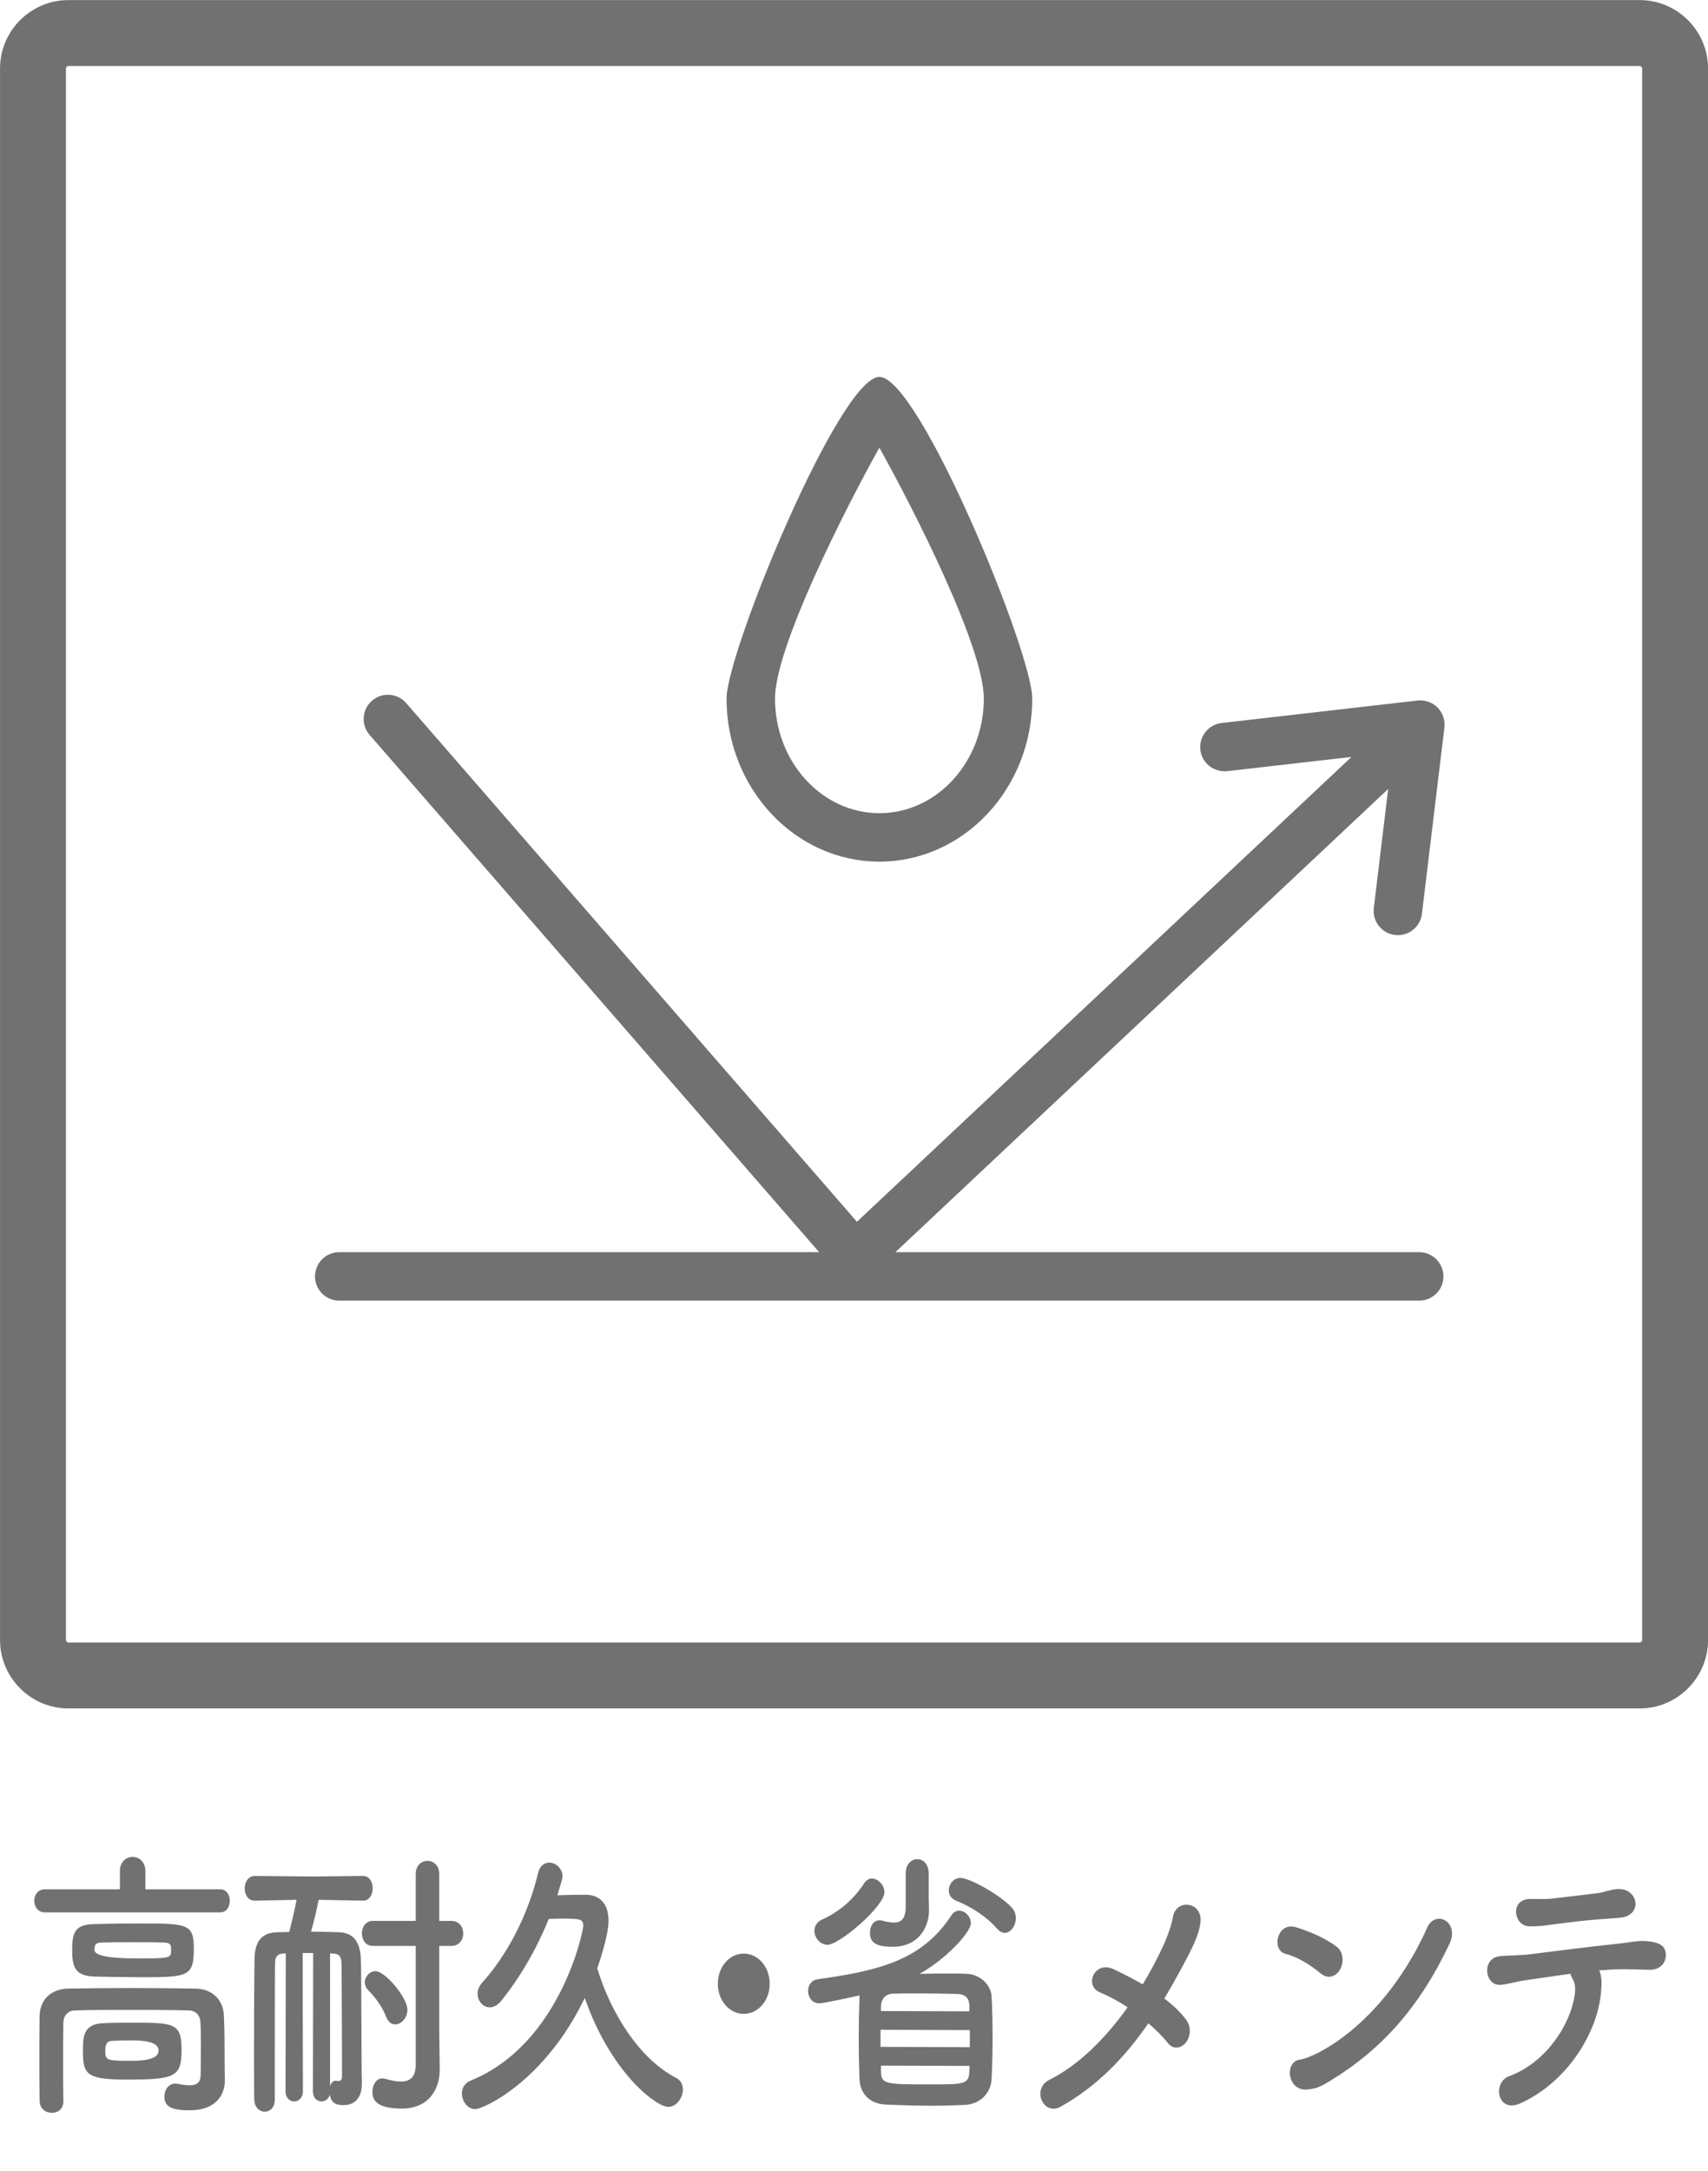
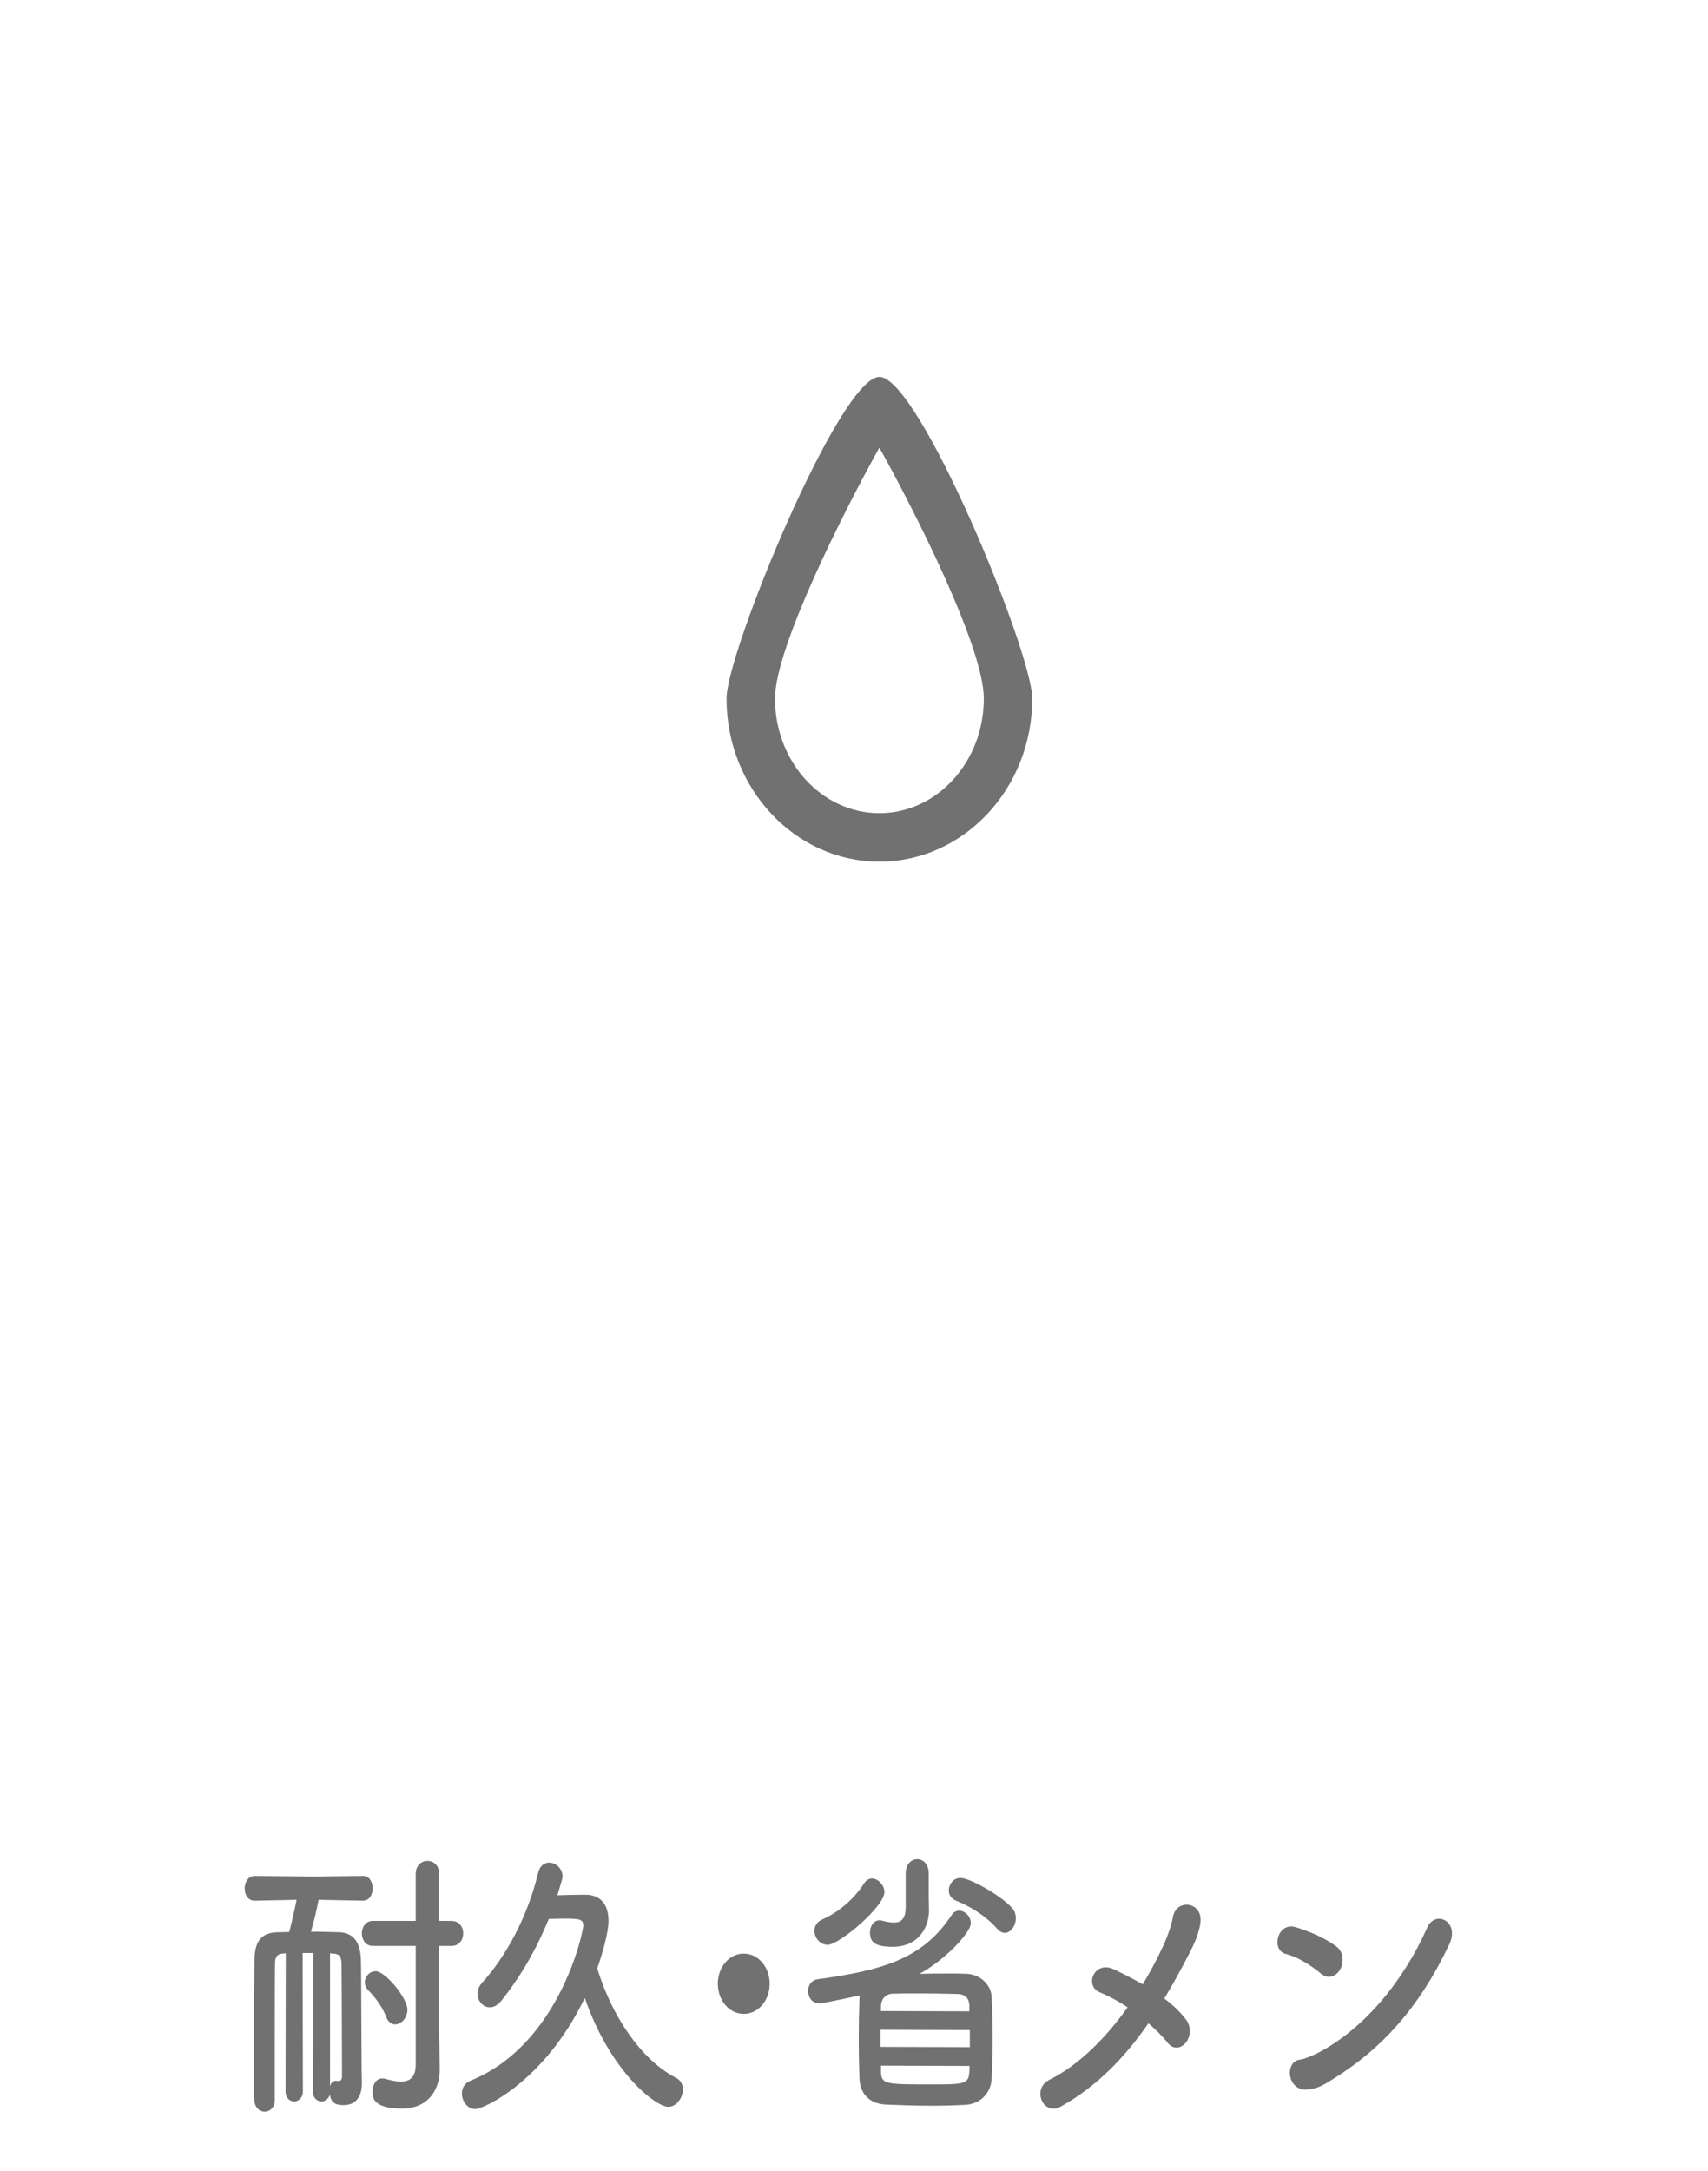
<svg xmlns="http://www.w3.org/2000/svg" id="_レイヤー_2" data-name="レイヤー 2" width="79.043" height="100.452" viewBox="0 0 79.043 100.452">
  <defs>
    <clipPath id="clippath">
-       <rect y="0" width="79.043" height="100.452" style="fill: none;" />
-     </clipPath>
+       </clipPath>
  </defs>
  <g id="design">
    <g>
-       <path d="M6.104,94.402c-.351,0-.702.013-.94.026-.136.013-.294.053-.294.461,0,.447.08.461,1.234.461q1.235,0,1.235-.474t-1.235-.473h0ZM7.543,89.876c-.419-.013-.895-.013-1.371-.013s-.963,0-1.426.013c-.306,0-.374.078-.374.341q0,.395,1.96.395c1.585,0,1.585-.013,1.585-.395,0-.211,0-.341-.373-.341h0ZM6.082,93.586c1.948,0,2.321,0,2.321,1.237,0,1.277-.283,1.395-2.559,1.395-1.915,0-2.005-.277-2.005-1.369,0-.592.011-1.197.917-1.237.374-.026.849-.026,1.325-.026h0ZM6.625,91.481c-.736,0-1.529-.013-2.141-.026-.894-.012-1.144-.289-1.144-1.183,0-.869.103-1.237,1.076-1.251.623-.013,1.371-.026,2.096-.026,2.185,0,2.457.026,2.457,1.171,0,1.263-.249,1.316-2.344,1.316h0ZM9.298,94.797c0-.421,0-.882-.023-1.237-.012-.303-.204-.526-.521-.54-.861-.026-1.823-.026-2.764-.026-.928,0-1.822,0-2.559.026-.284.014-.487.237-.499.54-.011.527-.011,1.184-.011,1.842s0,1.303.011,1.802v.026c0,.355-.261.527-.532.527-.284,0-.555-.184-.567-.553-.012-.579-.012-1.263-.012-1.96,0-.684,0-1.382.012-1.973.011-.724.51-1.251,1.325-1.263.861-.014,1.847-.026,2.866-.026s2.061.012,3.024.026c.781.012,1.28.526,1.313,1.237.033.698.033,1.447.033,1.815,0,.158,0,.79.012,1.145v.04c0,.724-.452,1.395-1.631,1.395-.883,0-1.167-.198-1.167-.645,0-.303.193-.592.51-.592.035,0,.08,0,.113.012.204.04.385.066.544.066.306,0,.51-.105.51-.487,0,0,.012-.552.012-1.197h0ZM2.072,88.481c-.317,0-.487-.263-.487-.539,0-.263.17-.527.487-.527h3.477v-.842c0-.434.294-.658.589-.658s.589.224.589.658v.842h3.466c.294,0,.441.264.441.527,0,.276-.147.539-.441.539H2.072Z" style="fill: #727171;" />
      <path d="M17.868,93.309c-.203-.54-.622-1.025-.826-1.223-.113-.118-.158-.249-.158-.369,0-.263.215-.513.497-.513.454,0,1.473,1.237,1.473,1.776,0,.382-.283.685-.567.685-.158,0-.328-.106-.419-.356h0ZM19.239,90.033h-1.983c-.339,0-.509-.289-.509-.578s.17-.579.509-.579h1.983v-2.158c0-.421.271-.619.544-.619s.544.198.544.619v2.158h.566c.362,0,.544.289.544.579s-.181.578-.544.578h-.566v3.829l.022,1.895v.026c0,.75-.407,1.776-1.755,1.776-1.29,0-1.358-.487-1.358-.776,0-.315.17-.618.452-.618.046,0,.08,0,.125.013.261.078.522.132.736.132.407,0,.691-.184.691-.79v-5.487h0ZM15.274,90.376v6.145c.046-.145.136-.25.272-.25.022,0,.045.014.068.014h.045c.08,0,.17-.04.17-.21,0,0-.012-4.527-.023-5.237-.01-.263-.079-.435-.351-.447l-.181-.014h0ZM14.493,90.362h-.487l.012,6.395c0,.315-.203.473-.407.473-.193,0-.397-.158-.397-.473l.012-6.382-.135.014c-.261.012-.362.157-.362.447-.011.67-.011,3.052-.011,4.736v1.566c0,.381-.227.565-.465.565s-.476-.184-.487-.578c-.011-.382-.011-1.277-.011-2.29,0-1.645.011-3.579.022-4.184.023-.842.317-1.237,1.099-1.251.17,0,.329-.012.51-.012.079-.303.26-1.053.339-1.487l-1.925.04h-.012c-.306,0-.464-.277-.464-.566s.158-.579.476-.579l2.706.026,2.287-.026h.012c.294,0,.442.289.442.565,0,.29-.148.579-.442.579h-.012l-2.05-.04c-.045.276-.215,1.026-.351,1.474.43,0,.872.014,1.268.026.702.014,1.007.448,1.042,1.251.022.618.022,5.211.045,5.644v.092c0,.698-.339,1.013-.849,1.013-.419,0-.577-.145-.634-.486-.058.211-.227.315-.385.315-.204,0-.397-.158-.397-.473l.011-6.395h0Z" style="fill: #727171;" />
      <path d="M21.999,97.585c-.363,0-.623-.367-.623-.724,0-.237.113-.473.396-.592,4.134-1.67,5.221-6.895,5.221-7.171,0-.315-.181-.329-.996-.329-.159,0-.352.014-.601.014-.566,1.395-1.302,2.671-2.196,3.789-.17.211-.363.303-.532.303-.317,0-.566-.289-.566-.631,0-.158.056-.329.193-.487,1.155-1.276,2.129-3.106,2.605-5.092.079-.341.294-.486.52-.486.294,0,.612.263.612.644,0,.066,0,.092-.238.868.419-.013.804-.026,1.302-.026.703,0,1.065.461,1.065,1.211,0,.54-.272,1.474-.522,2.197.646,2.118,1.971,4.197,3.647,5.065.226.118.317.316.317.539,0,.382-.294.803-.68.803-.555,0-2.661-1.579-3.861-5.04-1.857,3.869-4.7,5.144-5.062,5.144h0Z" style="fill: #727171;" />
      <path d="M34.42,93.178c-.668,0-1.2-.619-1.2-1.395s.532-1.394,1.2-1.394,1.2.618,1.2,1.394-.532,1.395-1.2,1.395h0Z" style="fill: #727171;" />
      <path d="M46.139,89.231c-.497-.565-1.2-1.013-1.891-1.289-.238-.092-.34-.289-.34-.473,0-.29.216-.579.533-.579.486,0,1.947.868,2.389,1.382.136.145.181.316.181.487,0,.341-.238.671-.51.671-.125,0-.248-.066-.362-.198h0ZM40.771,95.573v.29c.011.578.249.578,2.31.578,1.495,0,1.744,0,1.778-.566,0-.092.011-.197.011-.289l-4.099-.014h0ZM44.86,92.784c-.012-.316-.171-.513-.544-.526-.522-.014-1.201-.027-1.847-.027-.407,0-.804,0-1.155.013-.351.014-.532.276-.544.54v.263l4.089.014v-.276h0ZM44.882,93.928l-4.133-.014v.79l4.133.013v-.79h0ZM42.991,88.389v.026c0,.671-.419,1.658-1.677,1.658-.793,0-1.053-.197-1.053-.658,0-.289.158-.566.441-.566.035,0,.08,0,.114.013.203.053.396.092.554.092.329,0,.544-.171.544-.724v-1.552c0-.435.272-.658.533-.658.271,0,.532.223.532.658v1.039l.012.671h0ZM38.302,89.981c-.351,0-.612-.329-.612-.644,0-.21.113-.421.363-.527.759-.341,1.438-.908,1.936-1.671.103-.158.238-.224.362-.224.284,0,.578.303.578.632,0,.658-2.084,2.434-2.628,2.434h0ZM43.829,91.31c.306,0,.612,0,.894.013.668.026,1.144.54,1.167,1.053.033.644.045,1.263.045,1.881,0,.631-.012,1.249-.045,1.921-.023.631-.499,1.171-1.223,1.211-.522.026-1.031.04-1.529.04-.77,0-1.495-.027-2.118-.053-.793-.026-1.223-.526-1.245-1.197-.023-.592-.035-1.211-.035-1.802,0-.671.012-1.329.035-1.921v-.132c-.272.066-1.71.369-1.846.369-.351,0-.532-.289-.532-.579,0-.249.148-.5.453-.54,2.944-.407,4.846-.921,6.183-2.96.103-.158.227-.21.362-.21.261,0,.532.263.532.578,0,.461-1.267,1.75-2.377,2.343.43-.013.861-.013,1.28-.013h0Z" style="fill: #727171;" />
      <path d="M49.092,97.467c-.803.461-1.37-.816-.532-1.237,1.393-.696,2.628-1.96,3.624-3.355-.43-.289-.883-.527-1.292-.697-.725-.303-.248-1.486.646-1.065.419.197.883.434,1.347.697.374-.618.703-1.249.974-1.841.216-.475.385-1.026.419-1.263.148-.895,1.439-.724,1.268.303-.067.447-.26.894-.532,1.42-.362.698-.736,1.382-1.132,2.039.385.29.725.605.996.962.284.367.204.828,0,1.079-.203.249-.566.355-.838.012-.238-.303-.544-.605-.894-.908-1.064,1.54-2.344,2.895-4.054,3.855h0Z" style="fill: #727171;" />
      <path d="M61.592,96.256c-.385.238-.635.382-1.087.421-.939.092-1.075-1.289-.351-1.381.226-.026.634-.211.871-.329,2.05-1.079,3.885-3.223,5.028-5.789.374-.829,1.518-.276,1.019.776-1.404,2.961-3.159,4.882-5.481,6.302h0ZM61.105,91.296c-.475-.394-1.075-.762-1.608-.894-.68-.171-.397-1.486.464-1.237.6.184,1.313.475,1.869.882.362.263.362.75.193,1.066-.17.315-.544.5-.918.183h0Z" style="fill: #727171;" />
-       <path d="M73.922,88.81c-.668.053-1.303.132-1.812.198-.51.065-.849.131-1.337.118-.725-.014-.906-1.224,0-1.263.396-.014.713.026,1.121-.027.544-.065,1.325-.157,2.005-.237.204-.026.362-.078.521-.118.17-.039.34-.092.555-.078.861.04,1.042,1.249-.023,1.329-.373.026-.657.052-1.03.078h0ZM74.092,92.178c-.159,1.882-1.574,4.158-3.715,5.132-1.099.5-1.325-.961-.532-1.251,1.801-.658,2.944-2.592,3.047-3.934.011-.198-.011-.408-.136-.605-.045-.066-.057-.132-.08-.197-.69.092-1.337.197-1.834.263-.646.078-1.042.223-1.405.25-.748.039-.884-1.251-.012-1.329.407-.04.929-.026,1.427-.092.861-.106,2.764-.355,3.941-.474.691-.065,1.065-.197,1.608-.105.51.079.703.276.691.658-.011.329-.261.645-.748.645-.69-.014-1.302-.053-1.947,0-.125.012-.249.012-.385.026.125.276.113.671.08,1.013h0Z" style="fill: #727171;" />
      <path d="M40.695,20.713c1.63,2.918,4.834,9.24,4.834,11.609,0,2.924-2.167,5.302-4.832,5.302s-4.831-2.378-4.831-5.302c0-2.367,3.207-8.701,4.829-11.609h0ZM40.697,39.866c3.901,0,7.074-3.384,7.074-7.544,0-2.146-5.24-14.884-7.074-14.884s-7.074,12.738-7.074,14.884c0,4.16,3.173,7.544,7.074,7.544h0Z" style="fill: #727171;" />
      <g style="clip-path: url(#clippath);">
-         <path d="M65.677,57.936h-24.24l22.805-21.431-.665,5.507c-.074.615.364,1.173.979,1.248.046.005.091.008.136.008.559,0,1.043-.417,1.112-.987l1.04-8.62c.041-.341-.077-.681-.318-.925-.242-.243-.582-.36-.923-.324l-9.066,1.04c-.616.07-1.057.627-.987,1.242.07.616.621,1.045,1.242.987l5.753-.66-22.887,21.508-20.86-23.998c-.406-.467-1.113-.518-1.582-.11-.468.406-.517,1.114-.111,1.582l20.804,23.933H15.699c-.62,0-1.121.501-1.121,1.121s.501,1.121,1.121,1.121h49.979c.62,0,1.121-.501,1.121-1.121s-.501-1.121-1.121-1.121h0Z" style="fill: #727171;" />
-         <path d="M75.883.004H3.163C1.425.004.002,1.426.002,3.165v72.719c0,1.739,1.423,3.162,3.162,3.162h72.719c1.739,0,3.162-1.423,3.162-3.162V3.165C79.044,1.426,77.622.004,75.883.004h0ZM75.883,3.054c.054,0,.112.057.112.111v72.719c0,.054-.057.111-.112.111H3.163c-.054,0-.111-.057-.111-.111V3.165c0-.054.057-.111.111-.111h72.719" style="fill: #727171;" />
-       </g>
+         </g>
    </g>
  </g>
</svg>